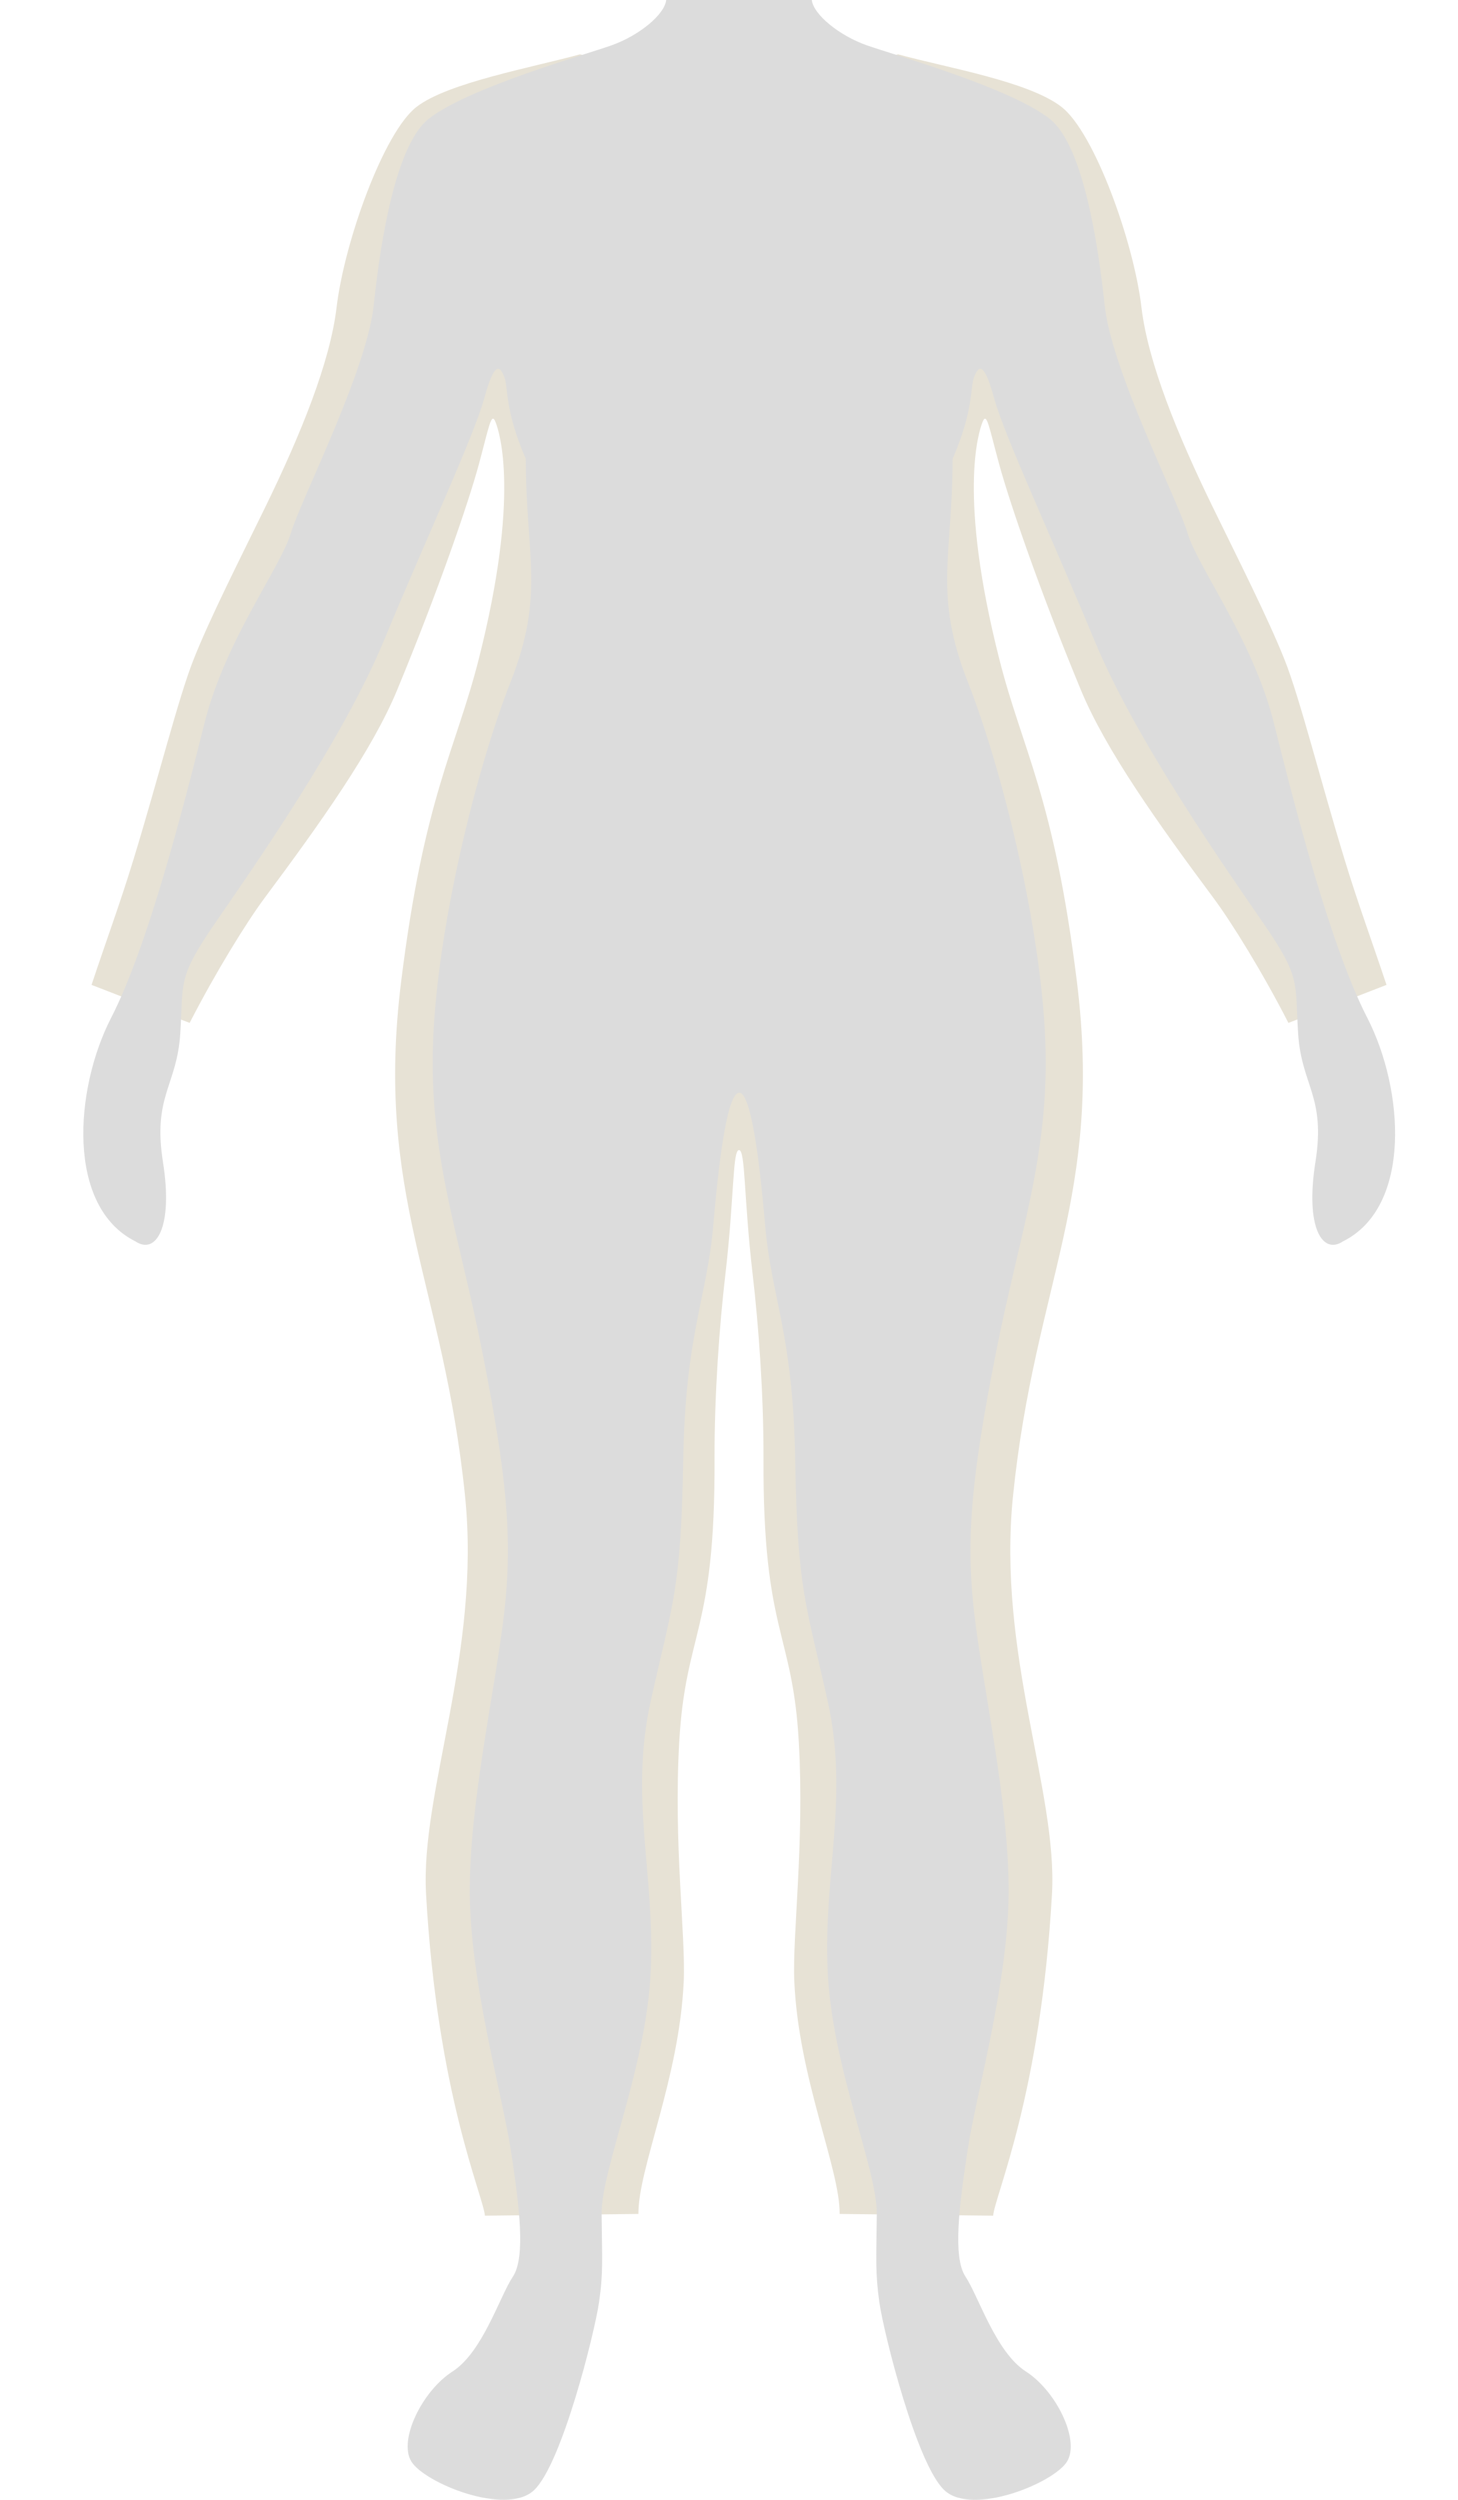
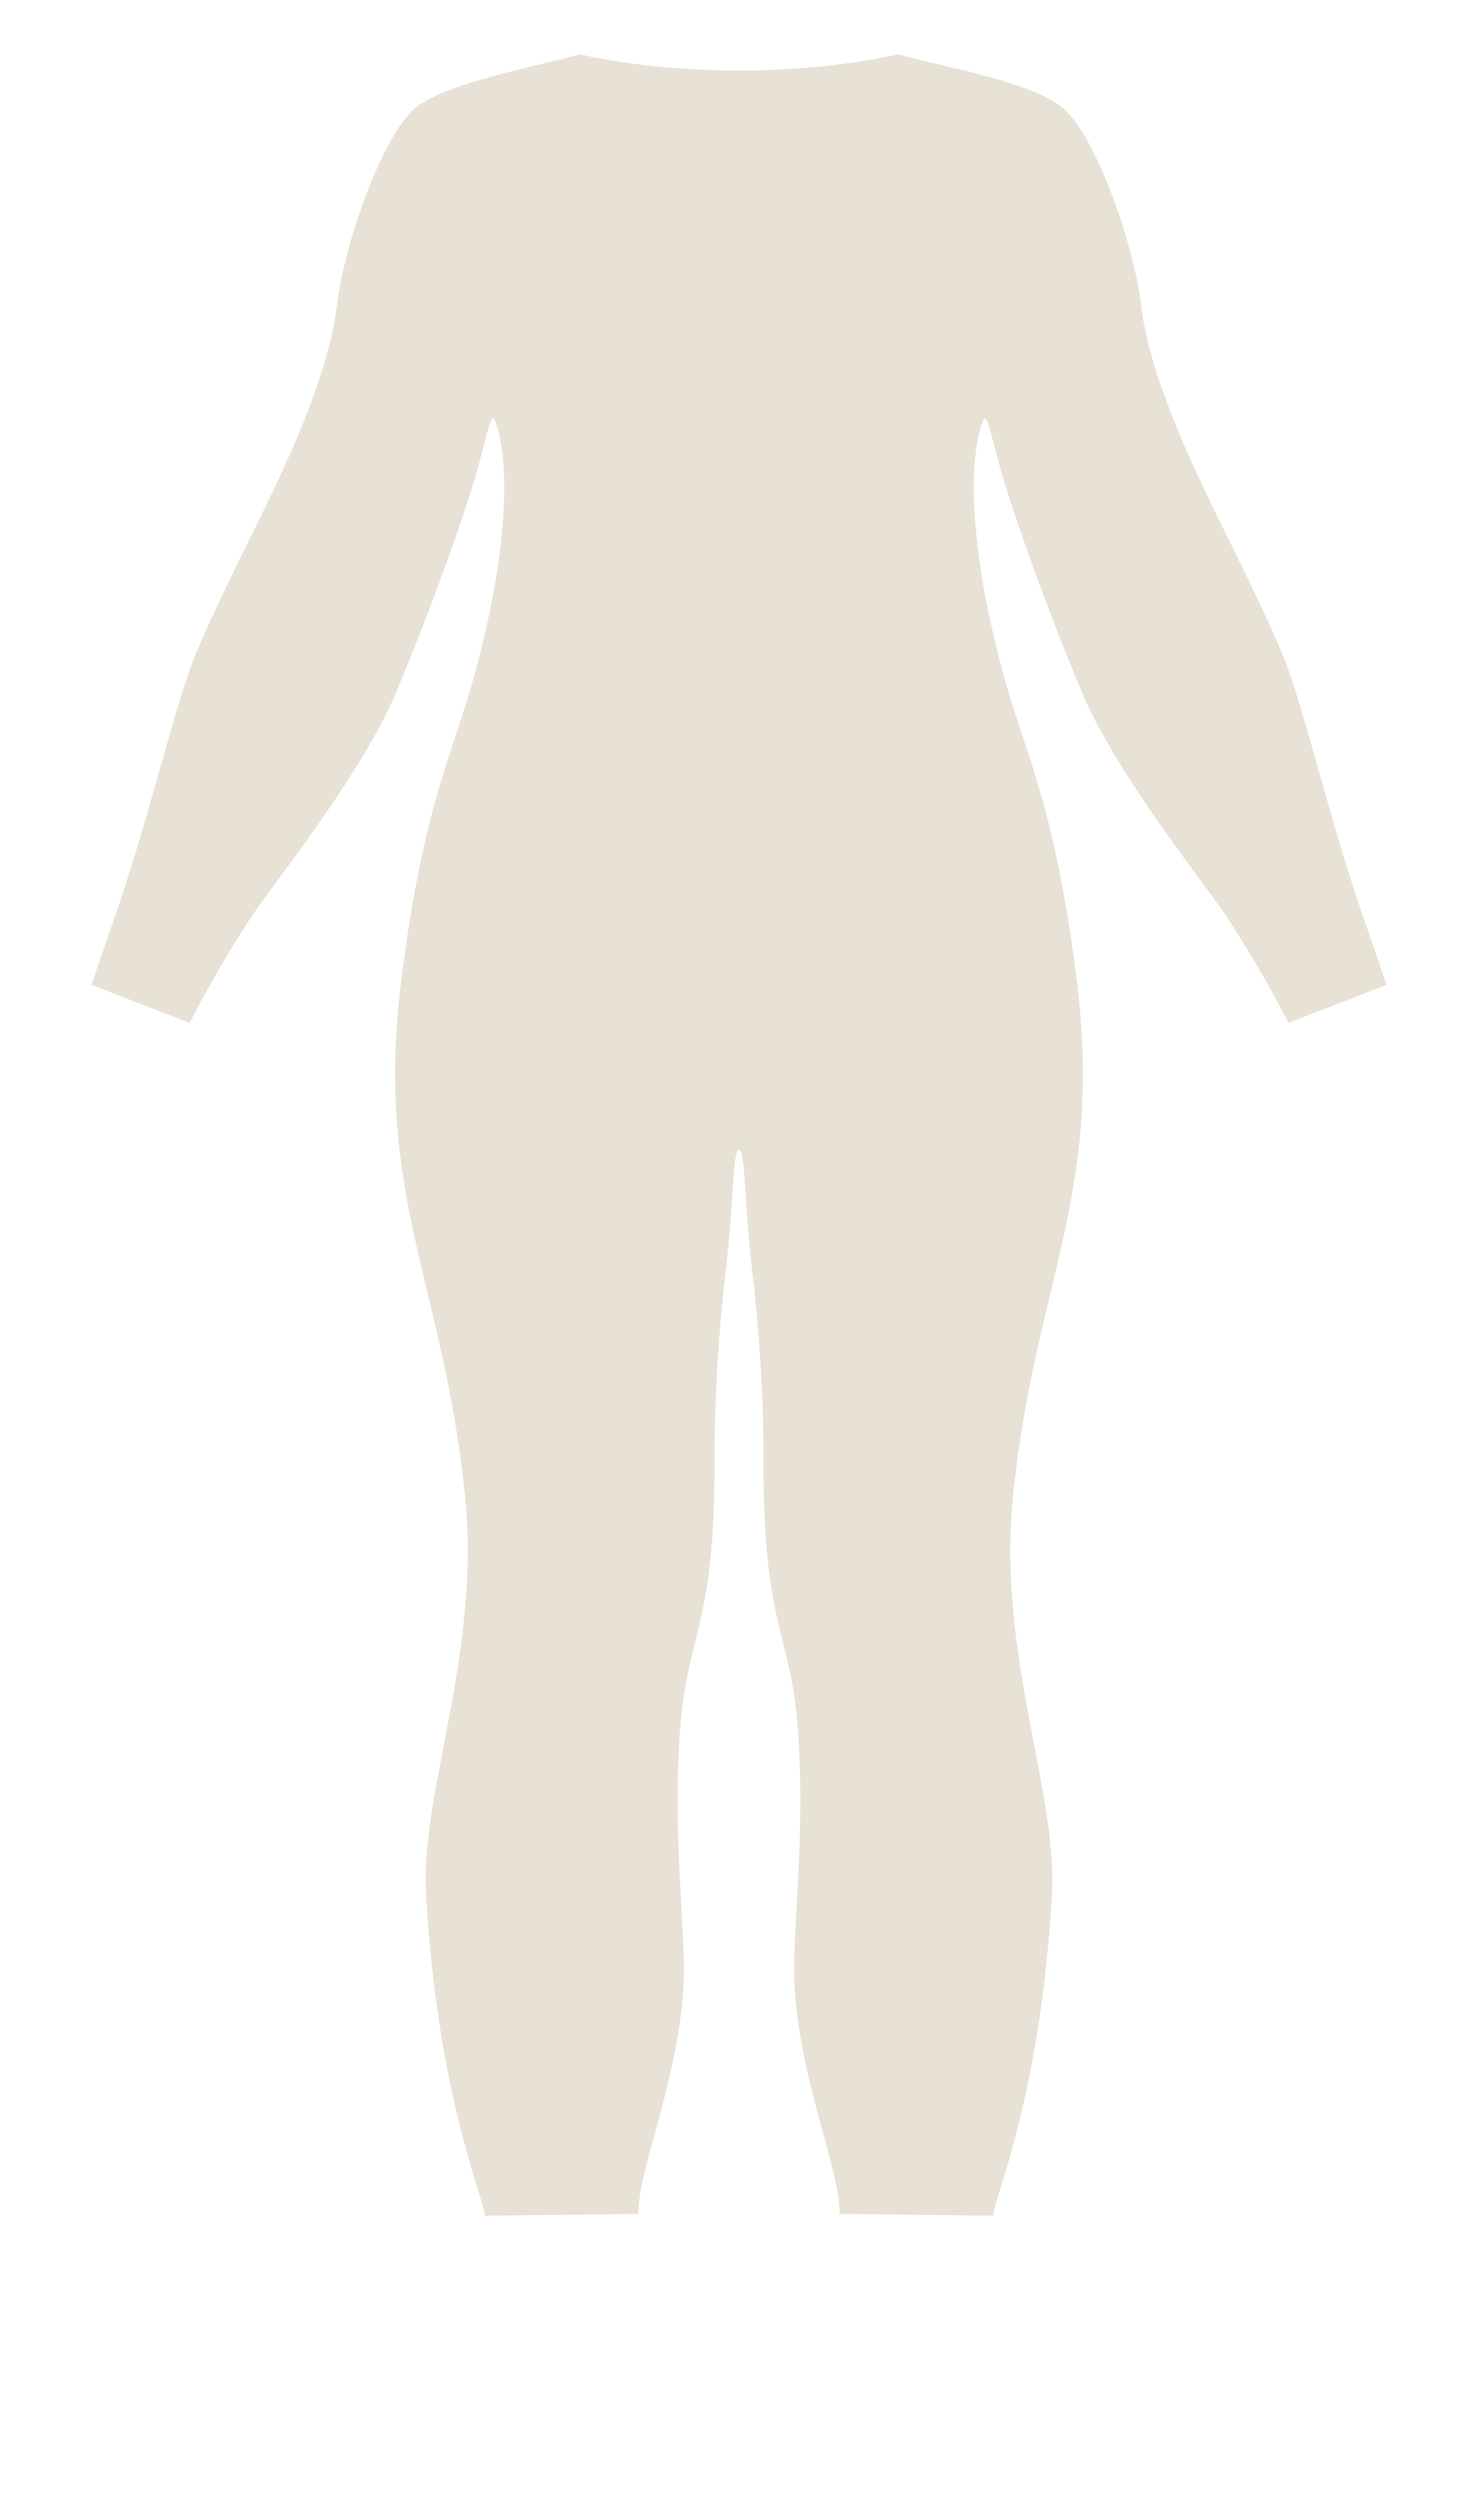
<svg xmlns="http://www.w3.org/2000/svg" fill="none" viewBox="0 0 70 120" height="120" width="70">
  <path fill="#E7E2D5" d="M35.481 55.208C35.791 55.208 35.706 57.473 36.136 61.178C36.421 63.618 36.666 66.954 36.656 70.034C36.621 78.419 38.051 78.279 38.351 83.615C38.627 88.49 38.036 92.895 38.136 95.12C38.341 99.781 40.332 104.101 40.312 106.276L47.682 106.361C47.757 105.406 49.967 100.571 50.507 90.91C50.782 85.995 47.862 79.379 48.637 71.799C49.682 61.578 52.977 57.378 51.702 47.113C50.597 38.212 49.087 36.022 47.977 31.637C45.997 23.821 46.967 20.781 47.172 20.261C47.377 19.741 47.477 20.481 47.977 22.306C48.477 24.131 49.902 28.307 51.892 33.117C53.092 36.012 55.577 39.497 58.268 43.117C59.138 44.288 60.623 46.688 61.858 49.103L66.568 47.278C65.833 45.078 65.193 43.357 64.548 41.237C63.373 37.387 62.408 33.512 61.673 31.667C60.888 29.692 59.403 26.756 58.243 24.376C56.513 20.836 55.112 17.376 54.802 14.751C54.432 11.606 52.542 6.355 50.962 5.13C49.382 3.905 45.457 3.25 43.122 2.61C40.877 3.1 38.271 3.385 35.481 3.385C32.691 3.385 30.086 3.1 27.841 2.61C25.506 3.25 21.5 3.97 20 5.13C18.42 6.35 16.535 11.606 16.16 14.751C15.85 17.381 14.45 20.836 12.72 24.376C11.56 26.752 10.07 29.687 9.29 31.667C8.56 33.512 7.595 37.387 6.415 41.237C5.77 43.357 5.125 45.078 4.395 47.278L9.105 49.103C10.345 46.688 11.825 44.288 12.695 43.117C15.39 39.497 17.875 36.012 19.07 33.117C21.061 28.307 22.491 24.131 22.986 22.306C23.481 20.481 23.586 19.741 23.791 20.261C23.996 20.781 24.966 23.821 22.986 31.637C21.875 36.022 20.365 38.212 19.26 47.113C17.985 57.373 21.28 61.578 22.326 71.799C23.101 79.374 20.18 85.99 20.455 90.91C20.995 100.571 23.206 105.411 23.281 106.361L30.651 106.276C30.631 104.101 32.616 99.781 32.826 95.12C32.926 92.895 32.331 88.495 32.611 83.615C32.916 78.279 34.341 78.419 34.306 70.034C34.296 66.949 34.541 63.614 34.826 61.178C35.256 57.473 35.166 55.208 35.481 55.208Z" />
  <g style="mix-blend-mode:multiply">
-     <path fill="#DCDCDC" d="M38.975 0C39.055 0.7 40.295 1.71 41.615 2.175C42.935 2.64 48.446 4.195 50.381 5.69C51.961 6.91 52.701 11.496 53.036 14.646C53.366 17.796 56.521 23.931 57.016 25.591C57.516 27.252 60.166 30.732 61.161 34.712C62.156 38.692 63.871 45.413 65.642 48.853C67.412 52.293 67.797 57.933 64.481 59.588C63.486 60.253 62.656 58.923 63.156 55.773C63.656 52.623 62.491 52.123 62.326 49.638C62.161 47.148 62.491 46.983 60.666 44.333C58.841 41.677 54.531 35.542 52.541 30.732C50.551 25.922 48.231 20.946 47.73 19.121C47.23 17.296 46.98 17.571 46.77 18.091C46.566 18.611 46.77 19.646 45.735 22.026C45.735 26.686 44.805 28.512 46.461 32.722C48.116 36.932 49.981 44.487 50.186 49.973C50.391 55.458 48.946 59.188 47.806 64.984C46.666 70.779 46.355 73.784 46.77 77.404C47.185 81.03 48.426 86.41 48.426 90.76C48.426 95.11 46.87 100.491 46.461 103.181C46.05 105.871 45.735 108.356 46.355 109.286C46.975 110.216 47.806 112.911 49.256 113.841C50.706 114.771 51.856 117.117 51.236 118.152C50.616 119.187 46.696 120.792 45.35 119.547C44.005 118.307 42.425 111.976 42.22 110.526C42.015 109.076 42.075 108.456 42.095 106.281C42.115 104.106 39.94 99.241 39.735 94.585C39.53 89.925 40.77 86.305 39.735 81.645C38.7 76.984 38.285 76.364 38.18 70.154C38.075 63.944 37.04 62.389 36.73 58.768C36.42 55.143 36.005 52.453 35.49 52.453C34.97 52.453 34.56 55.143 34.25 58.768C33.94 62.394 32.905 63.944 32.8 70.154C32.695 76.364 32.28 76.984 31.245 81.645C30.21 86.305 31.45 89.925 31.245 94.585C31.04 99.246 28.864 104.111 28.884 106.281C28.904 108.456 28.97 109.076 28.759 110.526C28.549 111.976 26.974 118.307 25.629 119.547C24.284 120.787 20.364 119.187 19.744 118.152C19.124 117.117 20.274 114.771 21.724 113.841C23.174 112.911 23.999 110.216 24.624 109.286C25.244 108.356 24.934 105.871 24.519 103.181C24.104 100.491 22.554 95.105 22.554 90.76C22.554 86.415 23.794 81.03 24.209 77.404C24.624 73.779 24.314 70.779 23.174 64.984C22.034 59.188 20.584 55.458 20.794 49.973C20.999 44.487 22.864 36.927 24.519 32.722C26.174 28.517 25.244 26.681 25.244 22.026C24.209 19.646 24.414 18.611 24.209 18.091C24.004 17.571 23.749 17.296 23.249 19.121C22.749 20.946 20.429 25.922 18.439 30.732C16.449 35.542 12.139 41.677 10.313 44.333C8.488 46.988 8.818 47.153 8.653 49.638C8.488 52.123 7.328 52.623 7.823 55.773C8.323 58.923 7.493 60.253 6.498 59.588C3.183 57.928 3.568 52.293 5.338 48.853C7.108 45.413 8.823 38.692 9.818 34.712C10.813 30.732 13.469 27.247 13.964 25.591C14.464 23.931 17.614 17.796 17.944 14.646C18.274 11.496 19.019 6.91 20.599 5.69C22.529 4.195 28.044 2.645 29.364 2.175C30.685 1.705 31.91 0.7 31.985 0" />
-   </g>
+     </g>
</svg>